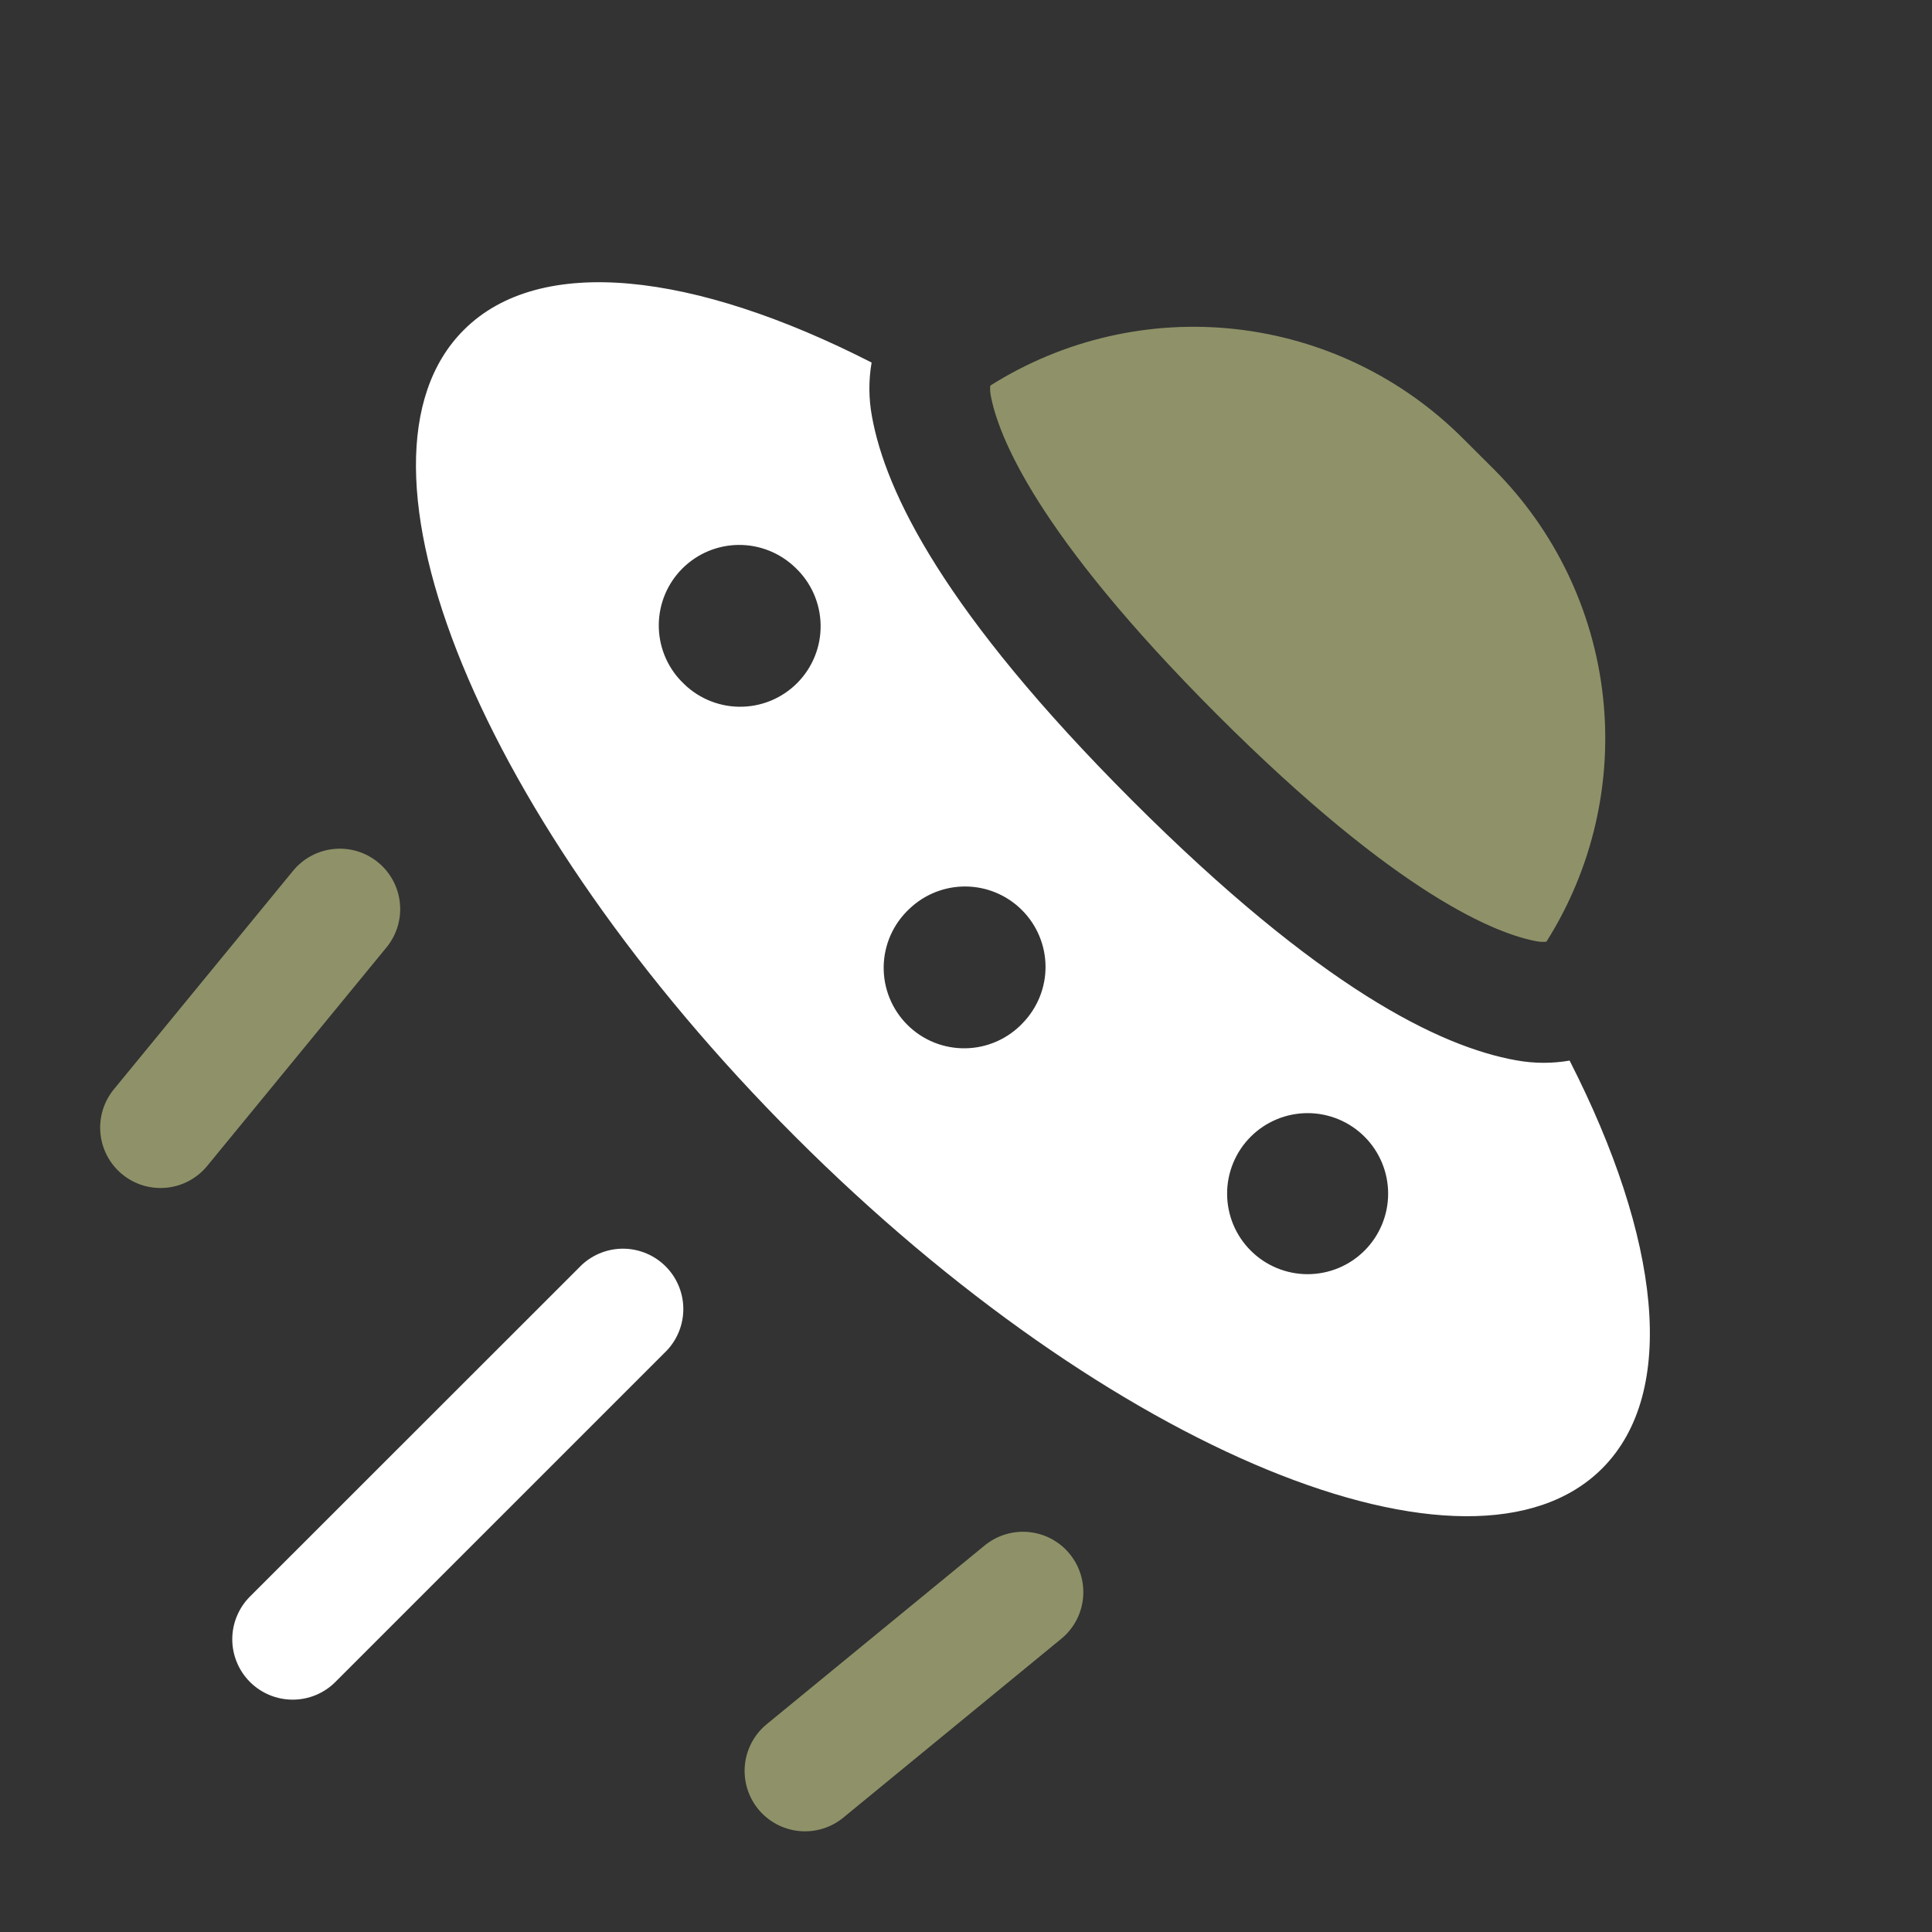
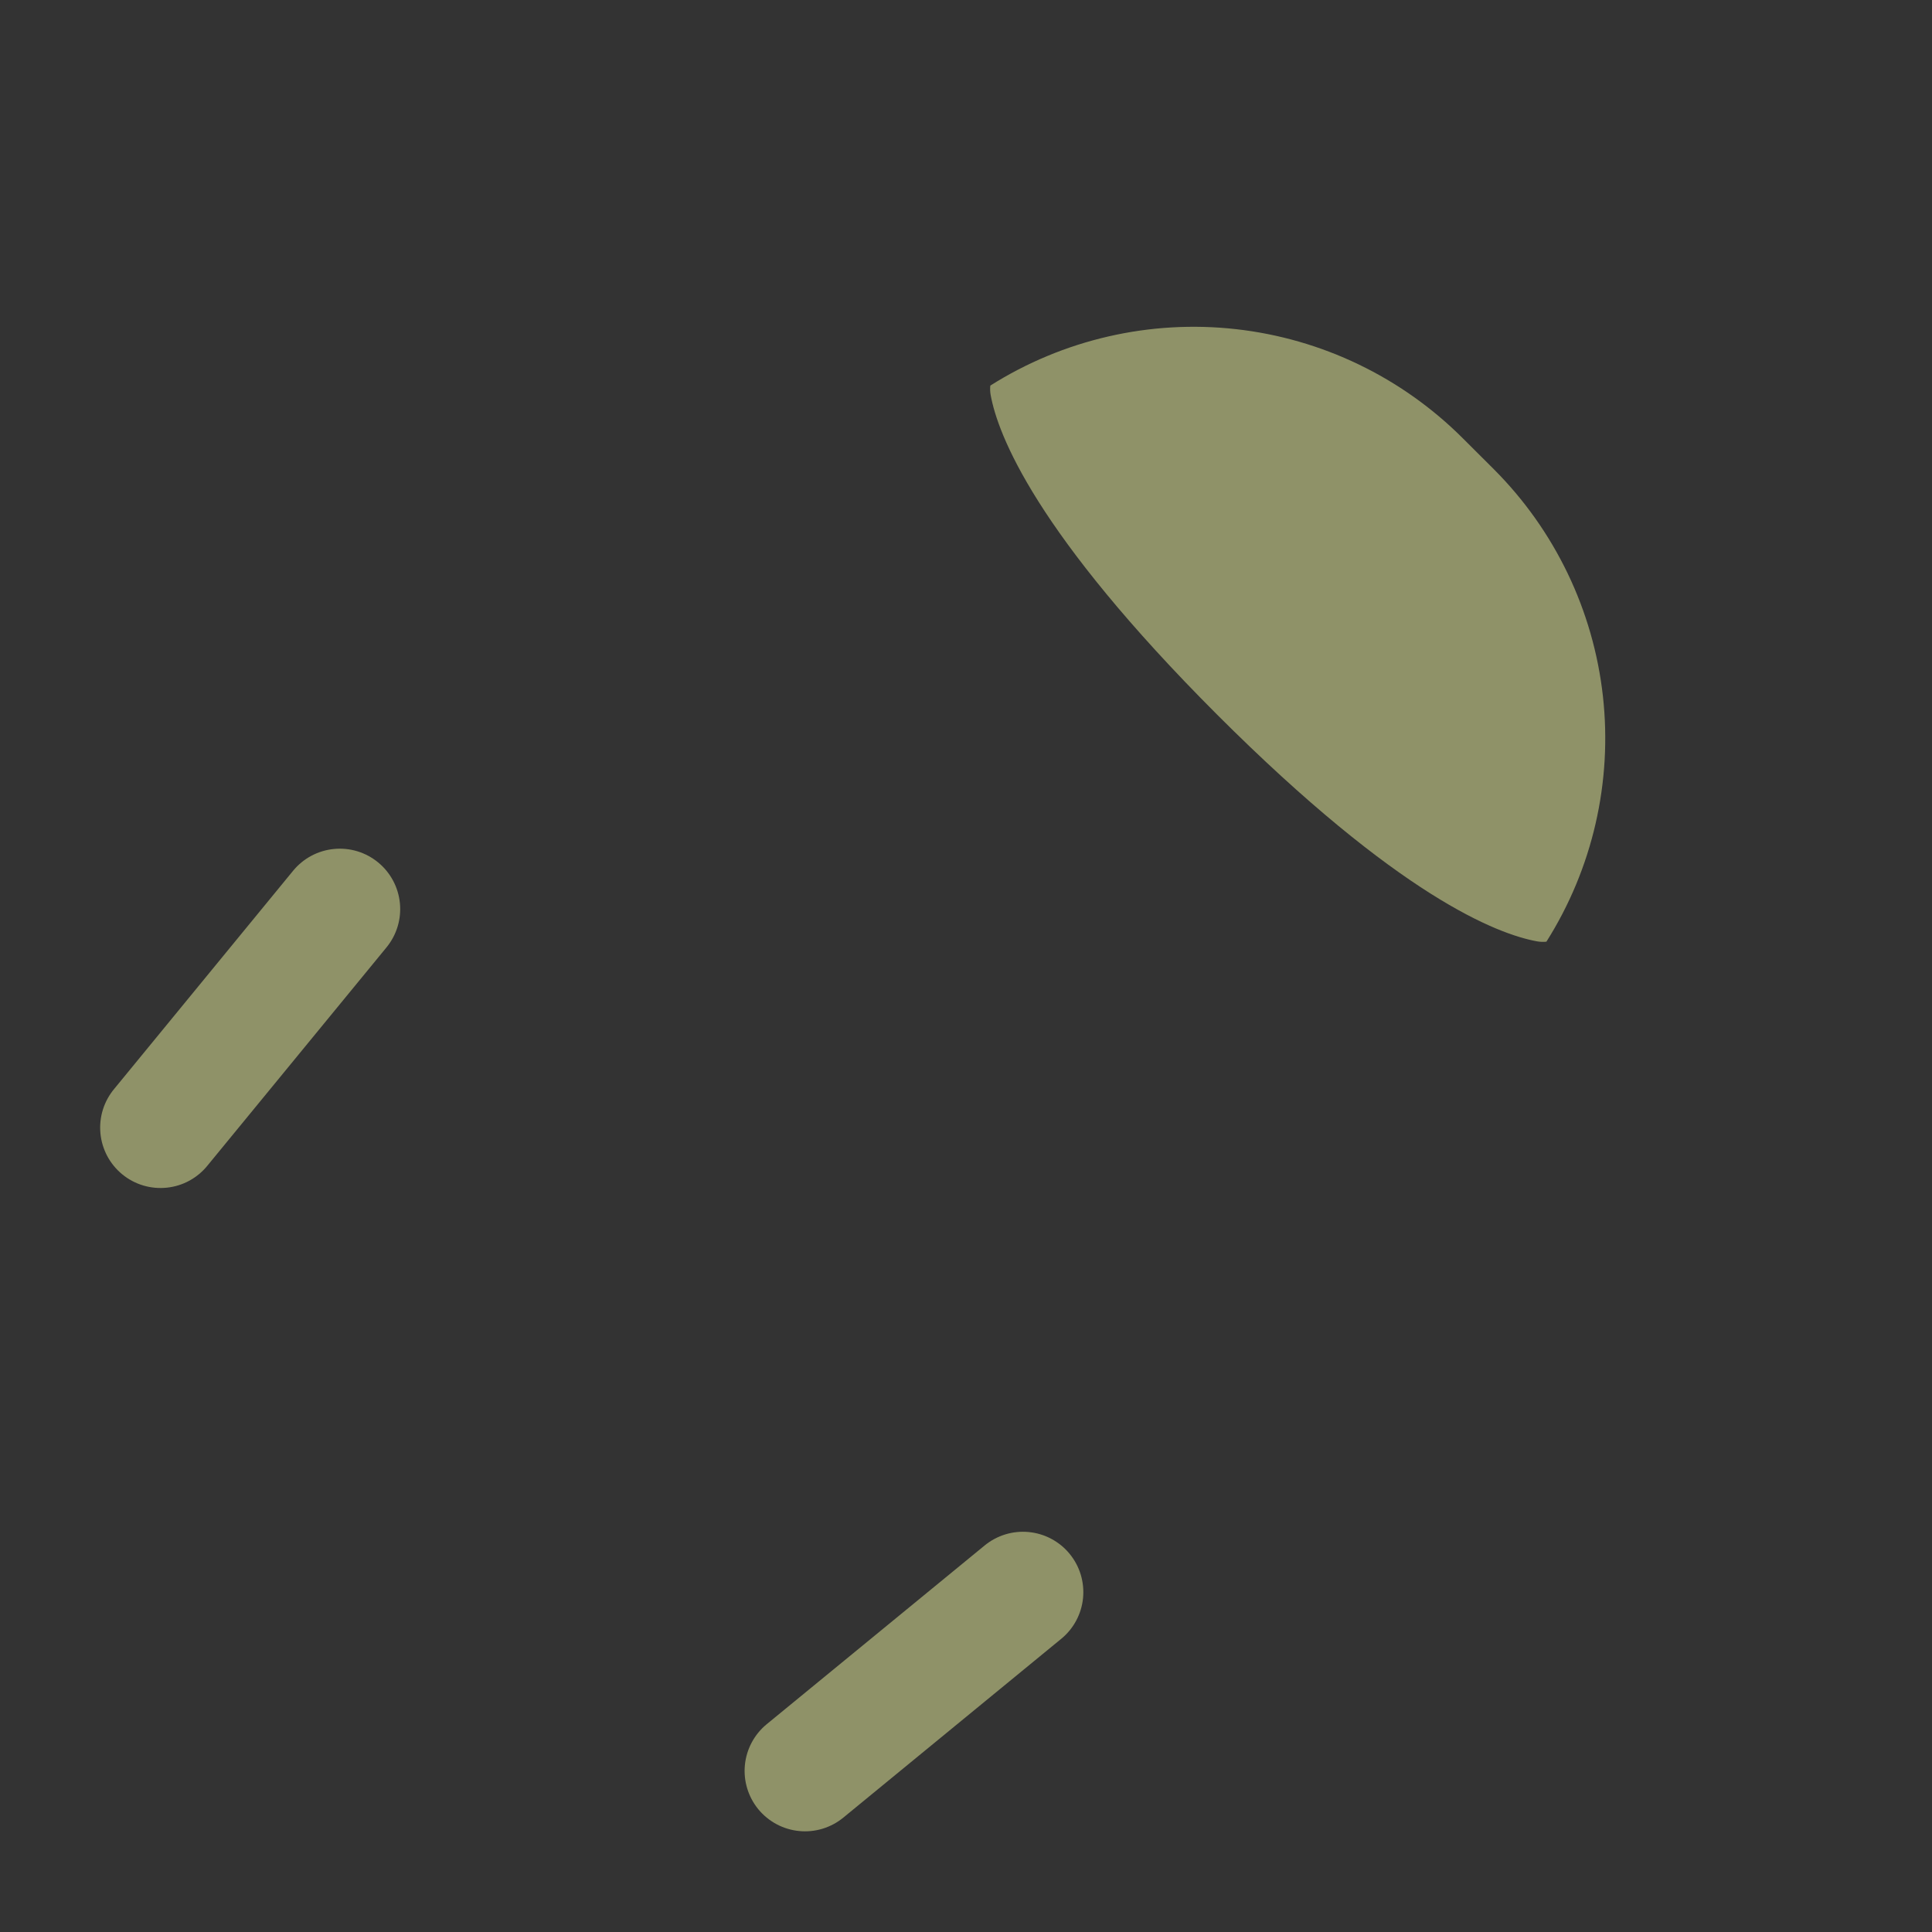
<svg xmlns="http://www.w3.org/2000/svg" width="72" height="72" viewBox="0 0 72 72" fill="none">
  <rect x="0" y="0" width="72" height="72" fill="#333333" stroke="none" />
-   <path fill-rule="evenodd" clip-rule="evenodd" d="M32.479 13.509C25.867 10.134 20.119 9.453 17.281 12.3C12.391 17.19 17.923 30.651 29.641 42.366C41.356 54.081 54.817 59.616 59.707 54.726C62.551 51.882 61.867 46.137 58.495 39.525C57.886 39.63 57.214 39.645 56.494 39.513C53.659 39.003 49.189 36.825 42.184 29.823C35.182 22.818 33.004 18.348 32.494 15.513C32.372 14.852 32.368 14.175 32.482 13.512L32.479 13.509ZM38.119 38.121C37.844 38.414 37.512 38.649 37.145 38.811C36.777 38.974 36.38 39.061 35.978 39.067C35.577 39.073 35.178 38.999 34.805 38.848C34.432 38.697 34.094 38.472 33.81 38.188C33.526 37.904 33.302 37.565 33.151 37.192C33 36.82 32.926 36.421 32.932 36.019C32.939 35.617 33.026 35.22 33.189 34.853C33.352 34.485 33.587 34.154 33.88 33.879C34.446 33.333 35.203 33.03 35.99 33.037C36.777 33.044 37.529 33.359 38.085 33.916C38.642 34.472 38.957 35.224 38.964 36.011C38.971 36.797 38.665 37.555 38.119 38.121ZM25.396 25.392C25.671 25.685 26.002 25.92 26.37 26.082C26.738 26.245 27.134 26.332 27.536 26.338C27.938 26.344 28.337 26.27 28.71 26.119C29.082 25.968 29.421 25.743 29.705 25.459C29.989 25.175 30.213 24.836 30.364 24.463C30.515 24.091 30.589 23.692 30.582 23.29C30.576 22.888 30.488 22.491 30.326 22.124C30.163 21.756 29.928 21.425 29.635 21.15C29.069 20.604 28.311 20.301 27.525 20.308C26.738 20.315 25.986 20.63 25.429 21.187C24.873 21.743 24.558 22.495 24.551 23.282C24.544 24.068 24.846 24.826 25.393 25.392H25.396ZM50.854 46.605C50.575 46.884 50.245 47.105 49.881 47.256C49.517 47.407 49.126 47.484 48.732 47.485C48.338 47.485 47.948 47.407 47.584 47.257C47.22 47.106 46.889 46.885 46.61 46.606C46.332 46.328 46.11 45.997 45.959 45.633C45.809 45.269 45.731 44.879 45.731 44.485C45.73 44.091 45.808 43.701 45.959 43.337C46.109 42.973 46.33 42.642 46.609 42.363C47.171 41.8 47.934 41.484 48.73 41.483C49.526 41.483 50.289 41.799 50.852 42.361C51.415 42.924 51.732 43.687 51.732 44.483C51.732 45.279 51.416 46.042 50.854 46.605Z" fill="white" />
-   <path d="M24.861 50.319C25.259 49.892 25.475 49.328 25.465 48.745C25.455 48.163 25.219 47.606 24.806 47.194C24.394 46.782 23.838 46.546 23.255 46.535C22.672 46.525 22.108 46.742 21.681 47.139L9.315 59.499C9.106 59.708 8.941 59.956 8.828 60.229C8.714 60.502 8.656 60.795 8.656 61.09C8.656 61.386 8.714 61.679 8.828 61.952C8.941 62.225 9.106 62.473 9.315 62.682C9.738 63.104 10.31 63.341 10.907 63.341C11.203 63.341 11.495 63.283 11.768 63.17C12.041 63.057 12.29 62.891 12.498 62.682L24.861 50.319Z" fill="white" />
  <path opacity="0.5" d="M36.906 14.37C39.629 12.651 42.855 11.909 46.056 12.266C49.256 12.623 52.239 14.058 54.516 16.335L55.668 17.484C57.945 19.761 59.379 22.745 59.736 25.945C60.092 29.145 59.35 32.372 57.63 35.094C57.515 35.106 57.399 35.102 57.285 35.082C55.797 34.812 52.131 33.402 45.363 26.637C38.598 19.869 37.188 16.206 36.918 14.715C36.898 14.601 36.894 14.485 36.906 14.37ZM14.403 35.307C14.782 34.846 14.962 34.252 14.903 33.658C14.845 33.064 14.553 32.518 14.091 32.139C13.63 31.76 13.037 31.58 12.443 31.639C11.849 31.697 11.302 31.989 10.923 32.451L4.263 40.572C4.071 40.8 3.926 41.063 3.836 41.348C3.747 41.632 3.715 41.931 3.742 42.228C3.769 42.525 3.855 42.813 3.994 43.077C4.134 43.34 4.324 43.573 4.554 43.762C4.785 43.952 5.05 44.093 5.336 44.179C5.621 44.264 5.921 44.292 6.217 44.261C6.514 44.23 6.801 44.141 7.062 43.998C7.324 43.854 7.554 43.661 7.74 43.428L14.403 35.307ZM39.861 57.906C40.049 58.135 40.19 58.398 40.276 58.681C40.361 58.963 40.391 59.261 40.362 59.555C40.333 59.849 40.246 60.135 40.107 60.395C39.967 60.656 39.778 60.887 39.549 61.074L31.428 67.737C31.2 67.924 30.937 68.065 30.654 68.151C30.371 68.237 30.074 68.266 29.78 68.237C29.186 68.179 28.639 67.886 28.26 67.425C27.882 66.963 27.702 66.371 27.76 65.776C27.819 65.182 28.111 64.636 28.572 64.257L36.693 57.597C36.922 57.409 37.185 57.268 37.467 57.182C37.75 57.096 38.047 57.066 38.341 57.095C38.636 57.124 38.921 57.21 39.182 57.349C39.443 57.489 39.674 57.678 39.861 57.906Z" fill="#ECF39E" />
</svg>